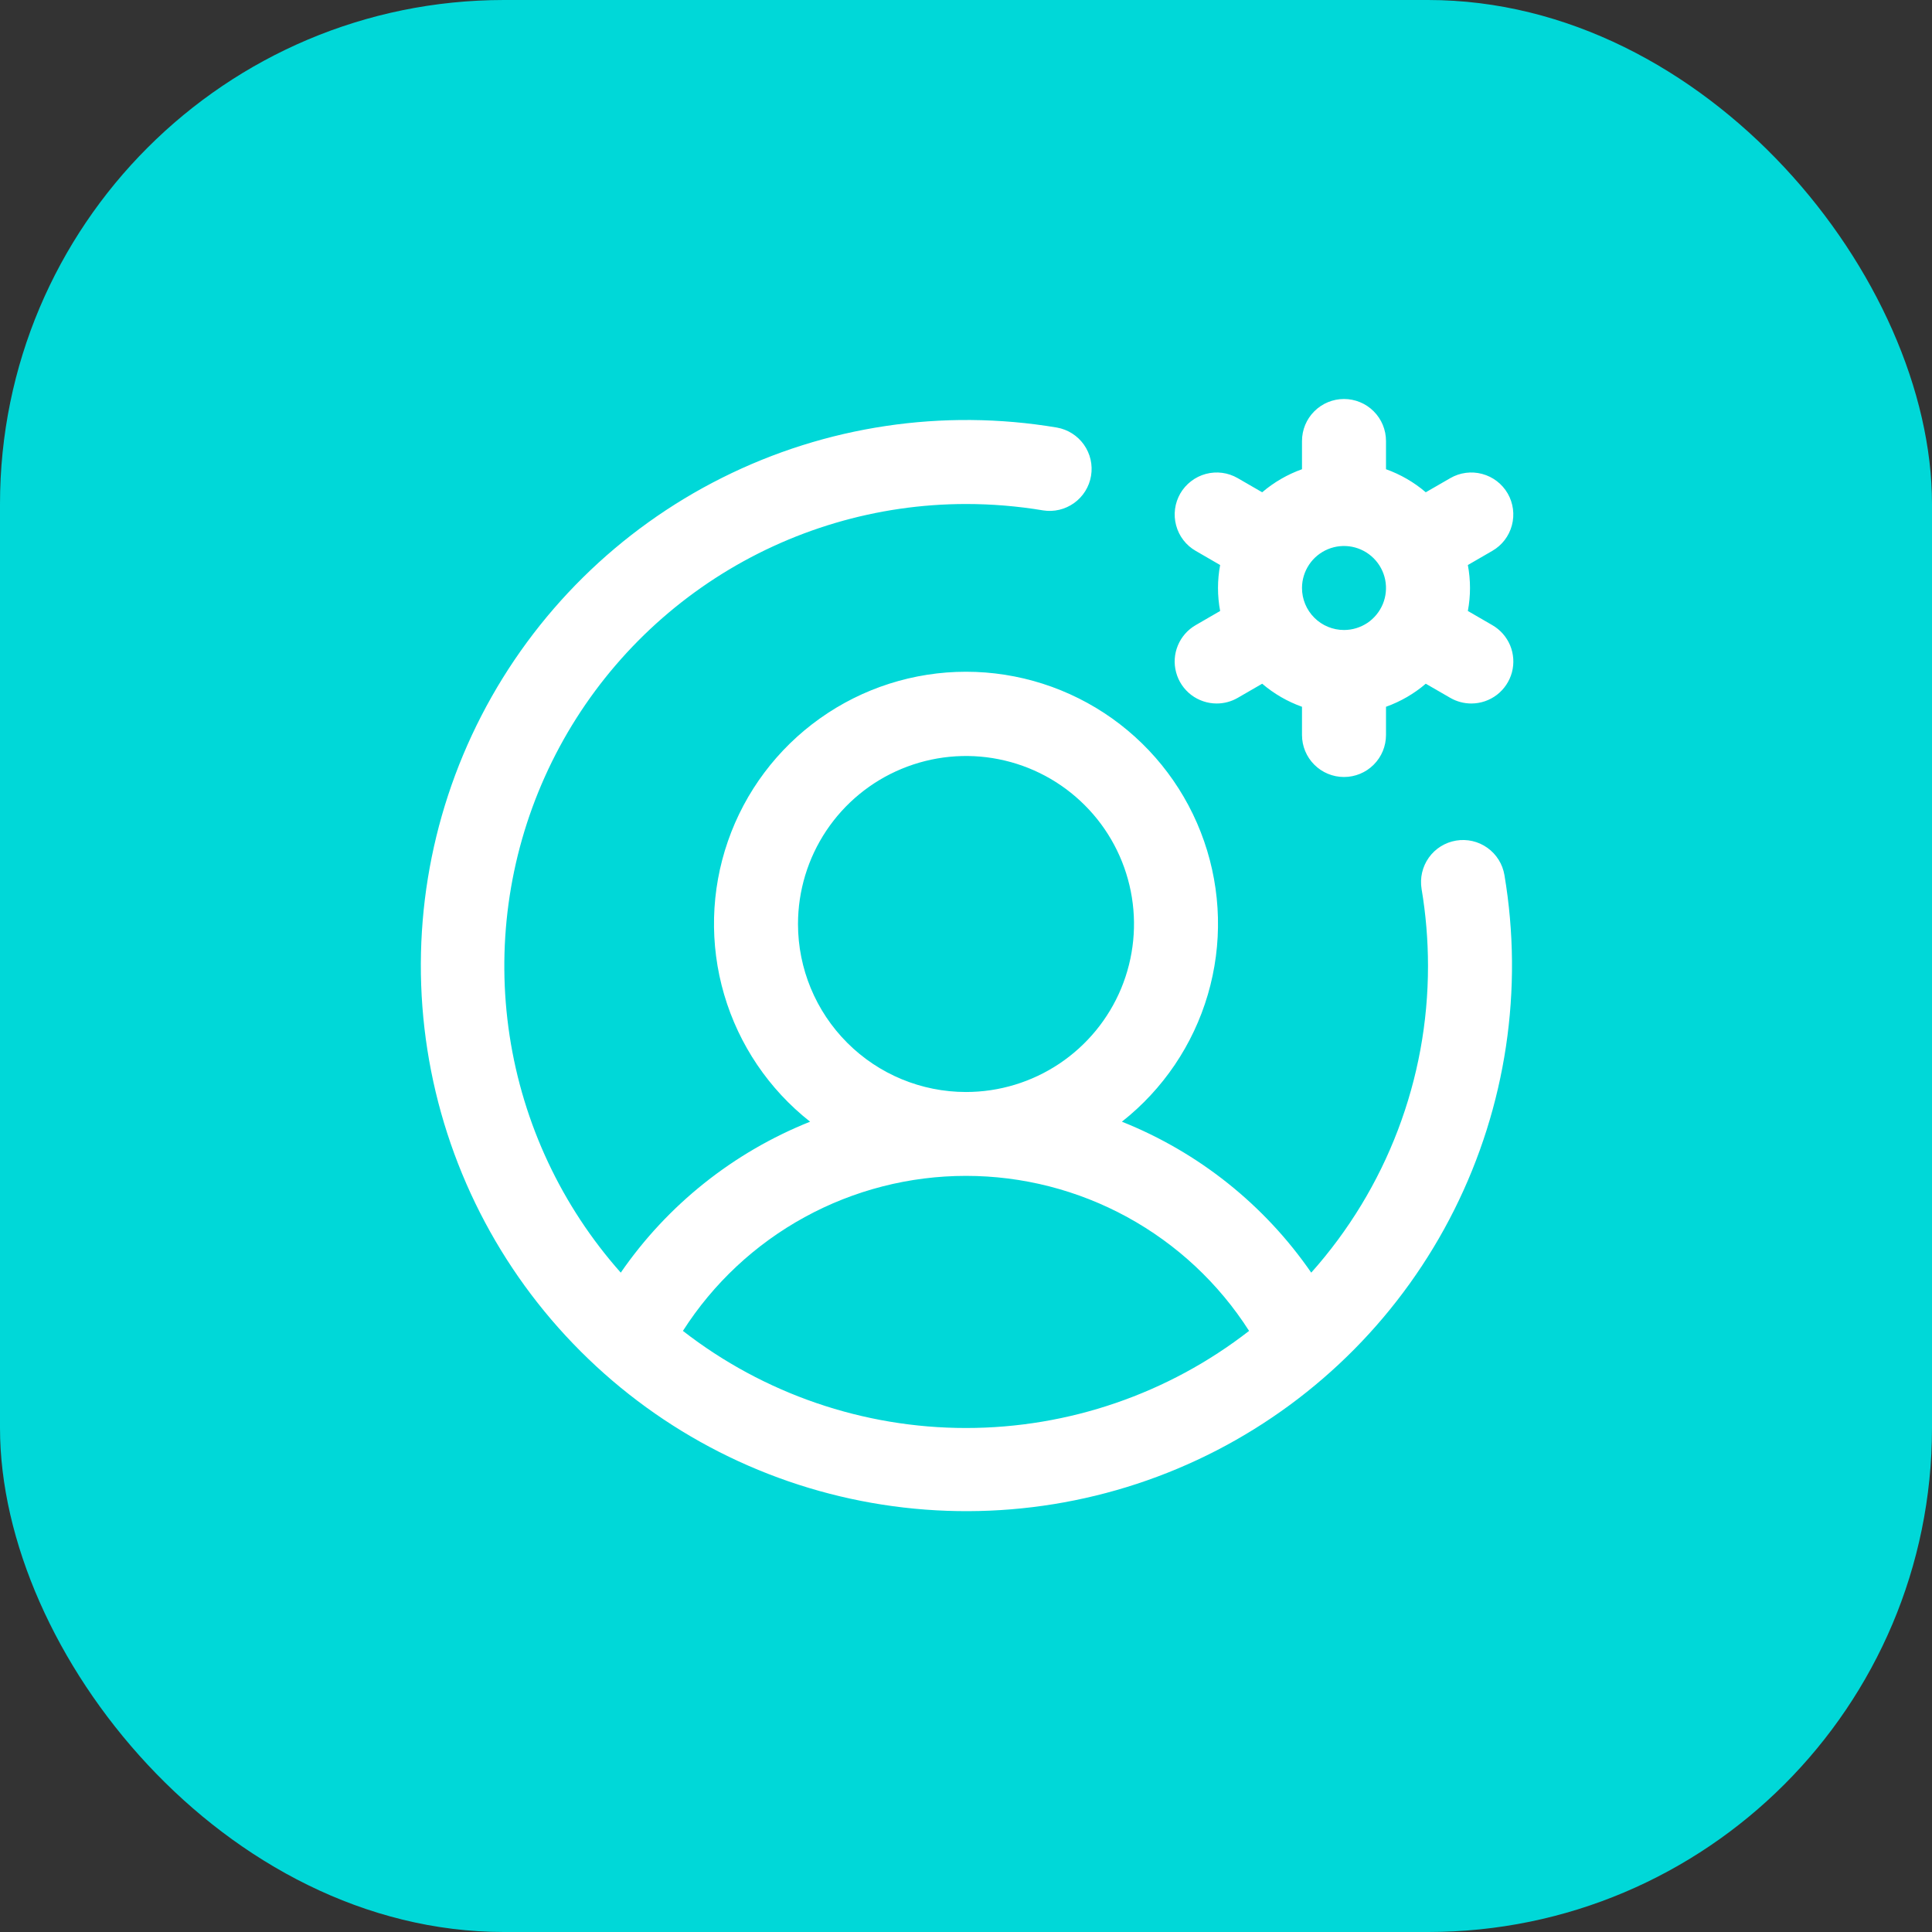
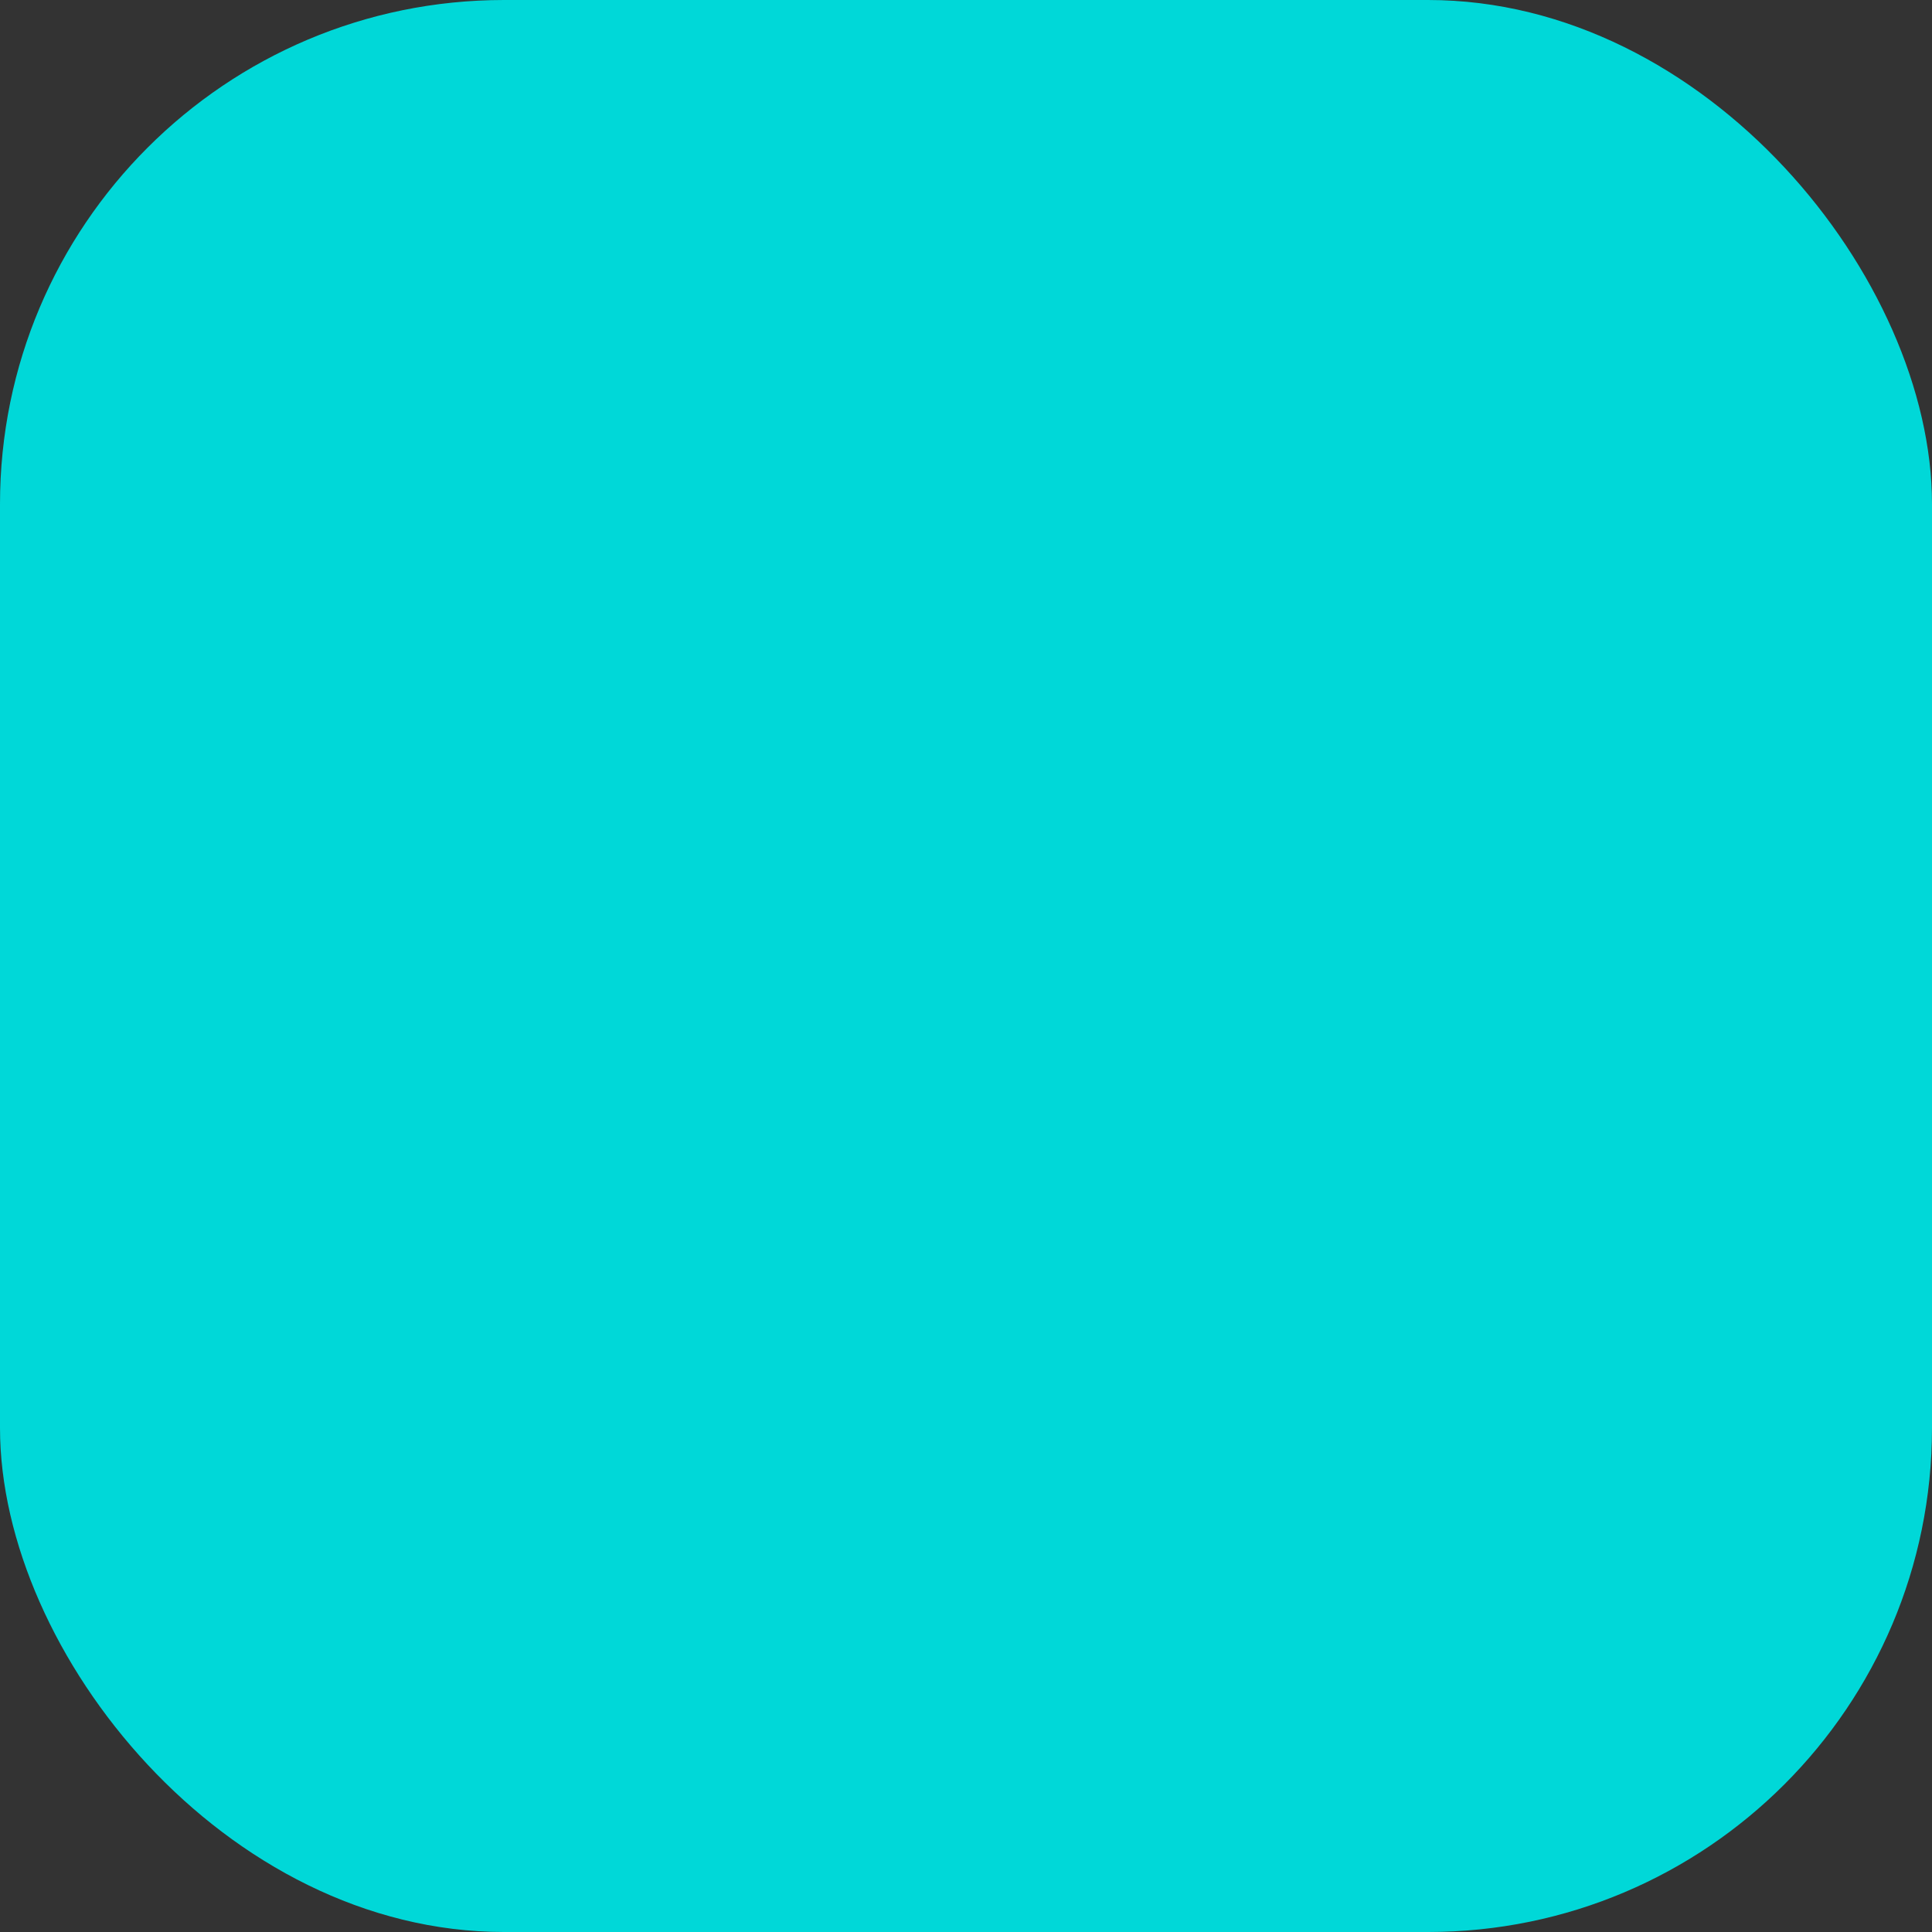
<svg xmlns="http://www.w3.org/2000/svg" width="46" height="46" viewBox="0 0 46 46" fill="none">
  <rect x="0" y="0" width="46" height="46" fill="#333333" stroke="none" />
  <rect width="46" height="46" rx="12" fill="#00D8D8" />
-   <path d="M35.531 14.884L34.949 14.547C35.017 14.186 35.017 13.814 34.949 13.453L35.531 13.116C35.761 12.984 35.929 12.765 35.997 12.509C36.066 12.253 36.03 11.98 35.898 11.75C35.765 11.52 35.547 11.353 35.29 11.284C35.034 11.215 34.761 11.251 34.531 11.384L33.947 11.721C33.668 11.482 33.347 11.296 33 11.172V10.5C33 10.235 32.895 9.98 32.707 9.793C32.52 9.605 32.265 9.5 32 9.5C31.735 9.5 31.48 9.605 31.293 9.793C31.105 9.98 31 10.235 31 10.5V11.172C30.653 11.296 30.332 11.482 30.052 11.721L29.469 11.384C29.355 11.318 29.229 11.275 29.099 11.258C28.969 11.241 28.837 11.25 28.71 11.284C28.583 11.318 28.464 11.377 28.36 11.457C28.256 11.537 28.168 11.636 28.102 11.75C28.037 11.864 27.994 11.989 27.977 12.12C27.96 12.25 27.969 12.382 28.003 12.509C28.037 12.636 28.095 12.755 28.175 12.859C28.255 12.963 28.355 13.051 28.469 13.116L29.051 13.453C28.983 13.814 28.983 14.186 29.051 14.547L28.469 14.884C28.278 14.994 28.129 15.164 28.045 15.367C27.96 15.57 27.945 15.796 28.003 16.009C28.059 16.221 28.185 16.409 28.36 16.544C28.535 16.677 28.749 16.75 28.969 16.75C29.144 16.75 29.317 16.704 29.469 16.616L30.052 16.279C30.332 16.518 30.653 16.704 31 16.828V17.5C31 17.765 31.105 18.02 31.293 18.207C31.48 18.395 31.735 18.5 32 18.5C32.265 18.5 32.52 18.395 32.707 18.207C32.895 18.02 33 17.765 33 17.5V16.828C33.347 16.704 33.668 16.518 33.947 16.279L34.531 16.616C34.683 16.704 34.856 16.75 35.031 16.75C35.252 16.75 35.466 16.677 35.64 16.544C35.815 16.409 35.941 16.221 35.998 16.009C36.055 15.796 36.04 15.57 35.956 15.367C35.871 15.164 35.722 14.994 35.531 14.884ZM31 14C31 13.802 31.059 13.609 31.169 13.444C31.278 13.28 31.435 13.152 31.617 13.076C31.8 13 32.001 12.981 32.195 13.019C32.389 13.058 32.567 13.153 32.707 13.293C32.847 13.433 32.942 13.611 32.981 13.805C33.019 13.999 33 14.2 32.924 14.383C32.848 14.565 32.72 14.722 32.556 14.832C32.391 14.941 32.198 15 32 15C31.735 15 31.48 14.895 31.293 14.707C31.105 14.52 31 14.265 31 14ZM34.669 20.014C34.407 20.058 34.174 20.203 34.02 20.419C33.866 20.635 33.804 20.903 33.847 21.165C33.949 21.771 34 22.385 34 23C34.002 25.693 33.013 28.292 31.22 30.301C30.105 28.685 28.537 27.435 26.712 26.707C27.692 25.936 28.407 24.878 28.758 23.681C29.109 22.484 29.078 21.208 28.669 20.029C28.261 18.851 27.495 17.829 26.48 17.106C25.463 16.383 24.247 15.994 23 15.994C21.753 15.994 20.537 16.383 19.521 17.106C18.505 17.829 17.739 18.851 17.331 20.029C16.922 21.208 16.891 22.484 17.242 23.681C17.593 24.878 18.308 25.936 19.288 26.707C17.464 27.435 15.895 28.685 14.78 30.301C13.373 28.716 12.455 26.759 12.134 24.664C11.814 22.569 12.105 20.426 12.973 18.493C13.841 16.56 15.25 14.919 17.028 13.767C18.807 12.615 20.881 12.001 23 12C23.615 12 24.229 12.051 24.835 12.152C25.095 12.194 25.361 12.13 25.575 11.976C25.789 11.822 25.934 11.59 25.977 11.33C26.021 11.07 25.96 10.803 25.808 10.588C25.656 10.373 25.425 10.226 25.165 10.18C22.449 9.723 19.659 10.141 17.196 11.374C14.733 12.606 12.726 14.59 11.464 17.037C10.202 19.485 9.751 22.27 10.175 24.991C10.599 27.712 11.877 30.228 13.825 32.175C15.772 34.123 18.288 35.401 21.009 35.825C23.73 36.249 26.515 35.798 28.963 34.536C31.41 33.274 33.394 31.267 34.626 28.804C35.859 26.341 36.277 23.551 35.82 20.835C35.776 20.573 35.63 20.34 35.414 20.186C35.199 20.032 34.93 19.97 34.669 20.014ZM19 22C19 21.209 19.235 20.436 19.674 19.778C20.114 19.12 20.738 18.607 21.469 18.305C22.2 18.002 23.005 17.922 23.78 18.077C24.556 18.231 25.269 18.612 25.828 19.172C26.388 19.731 26.769 20.444 26.923 21.22C27.078 21.996 26.998 22.8 26.696 23.531C26.393 24.262 25.88 24.886 25.222 25.326C24.564 25.765 23.791 26 23 26C21.939 26 20.922 25.579 20.172 24.828C19.422 24.078 19 23.061 19 22ZM16.26 31.688C16.983 30.556 17.98 29.625 19.158 28.98C20.336 28.335 21.657 27.997 23 27.997C24.343 27.997 25.664 28.335 26.842 28.98C28.02 29.625 29.017 30.556 29.74 31.688C27.813 33.186 25.441 34 23 34C20.559 34 18.187 33.186 16.26 31.688Z" fill="white" />
</svg>